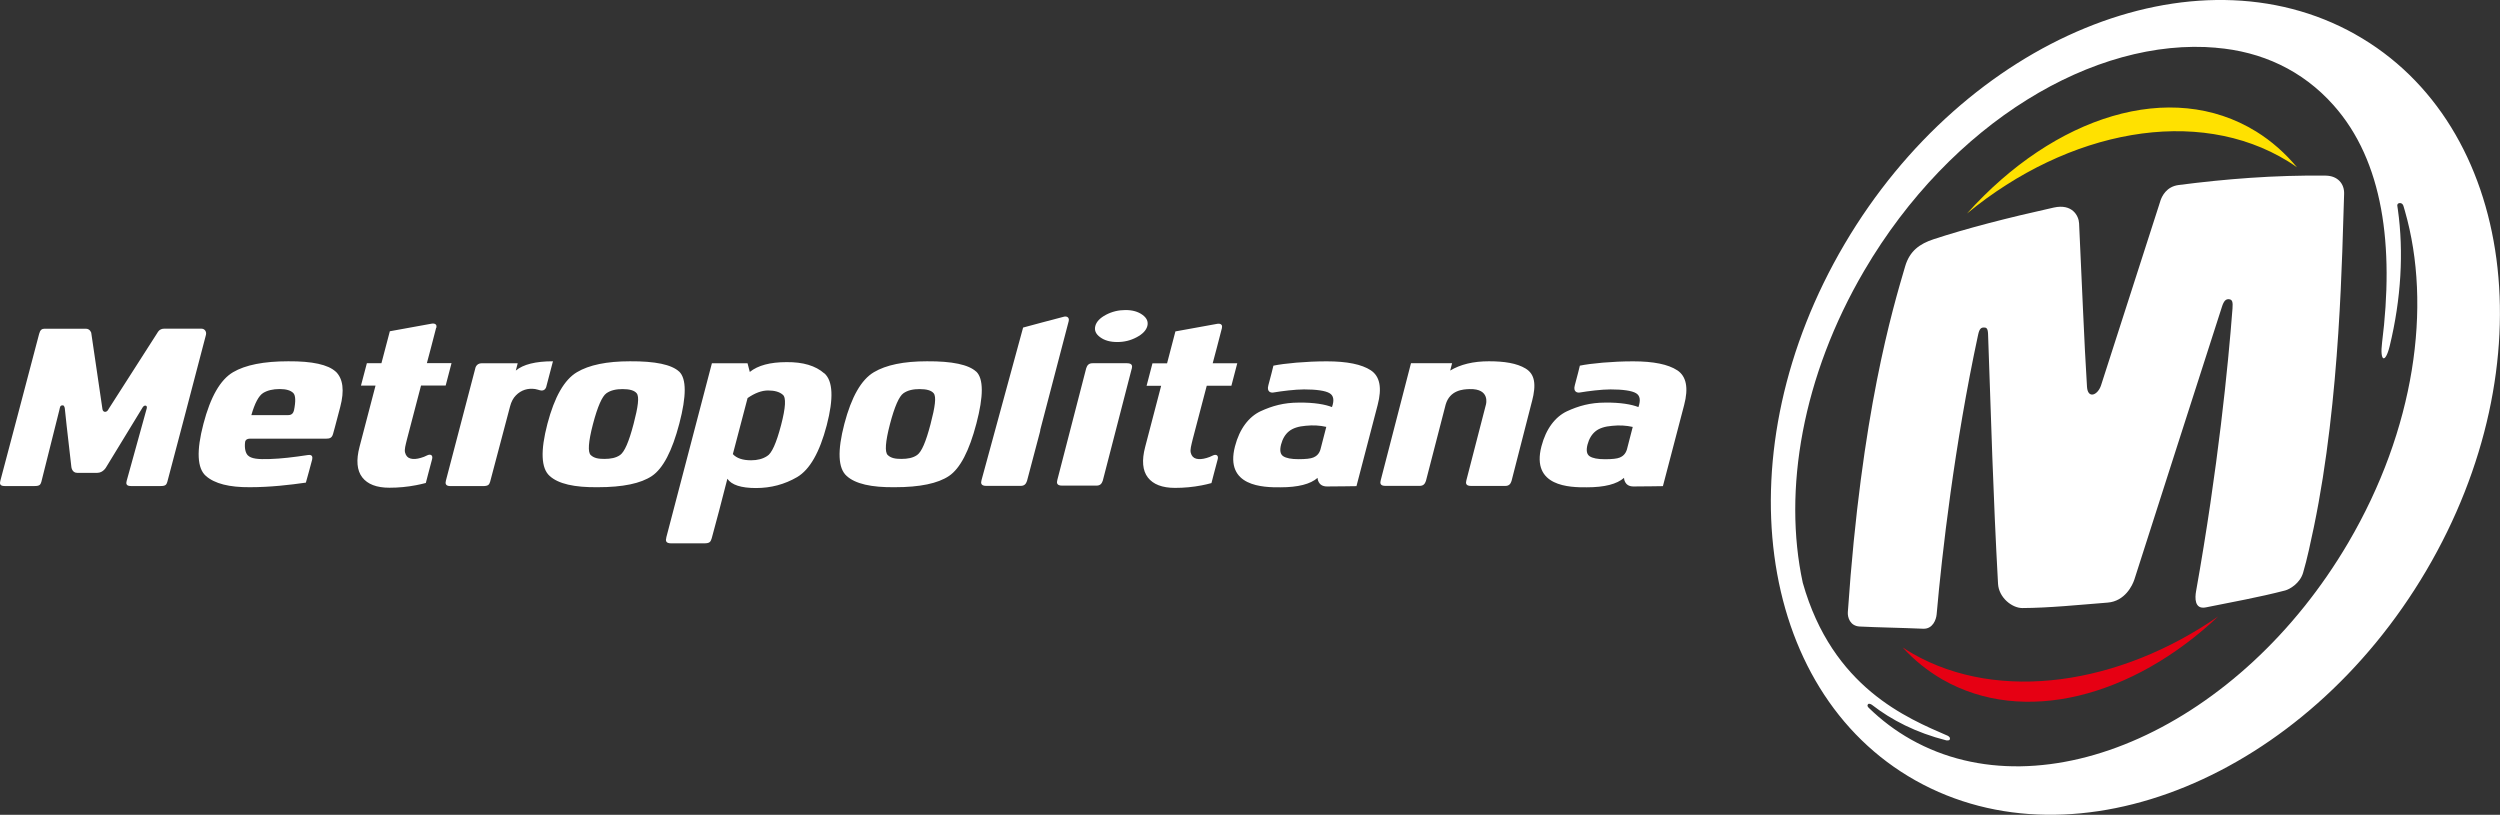
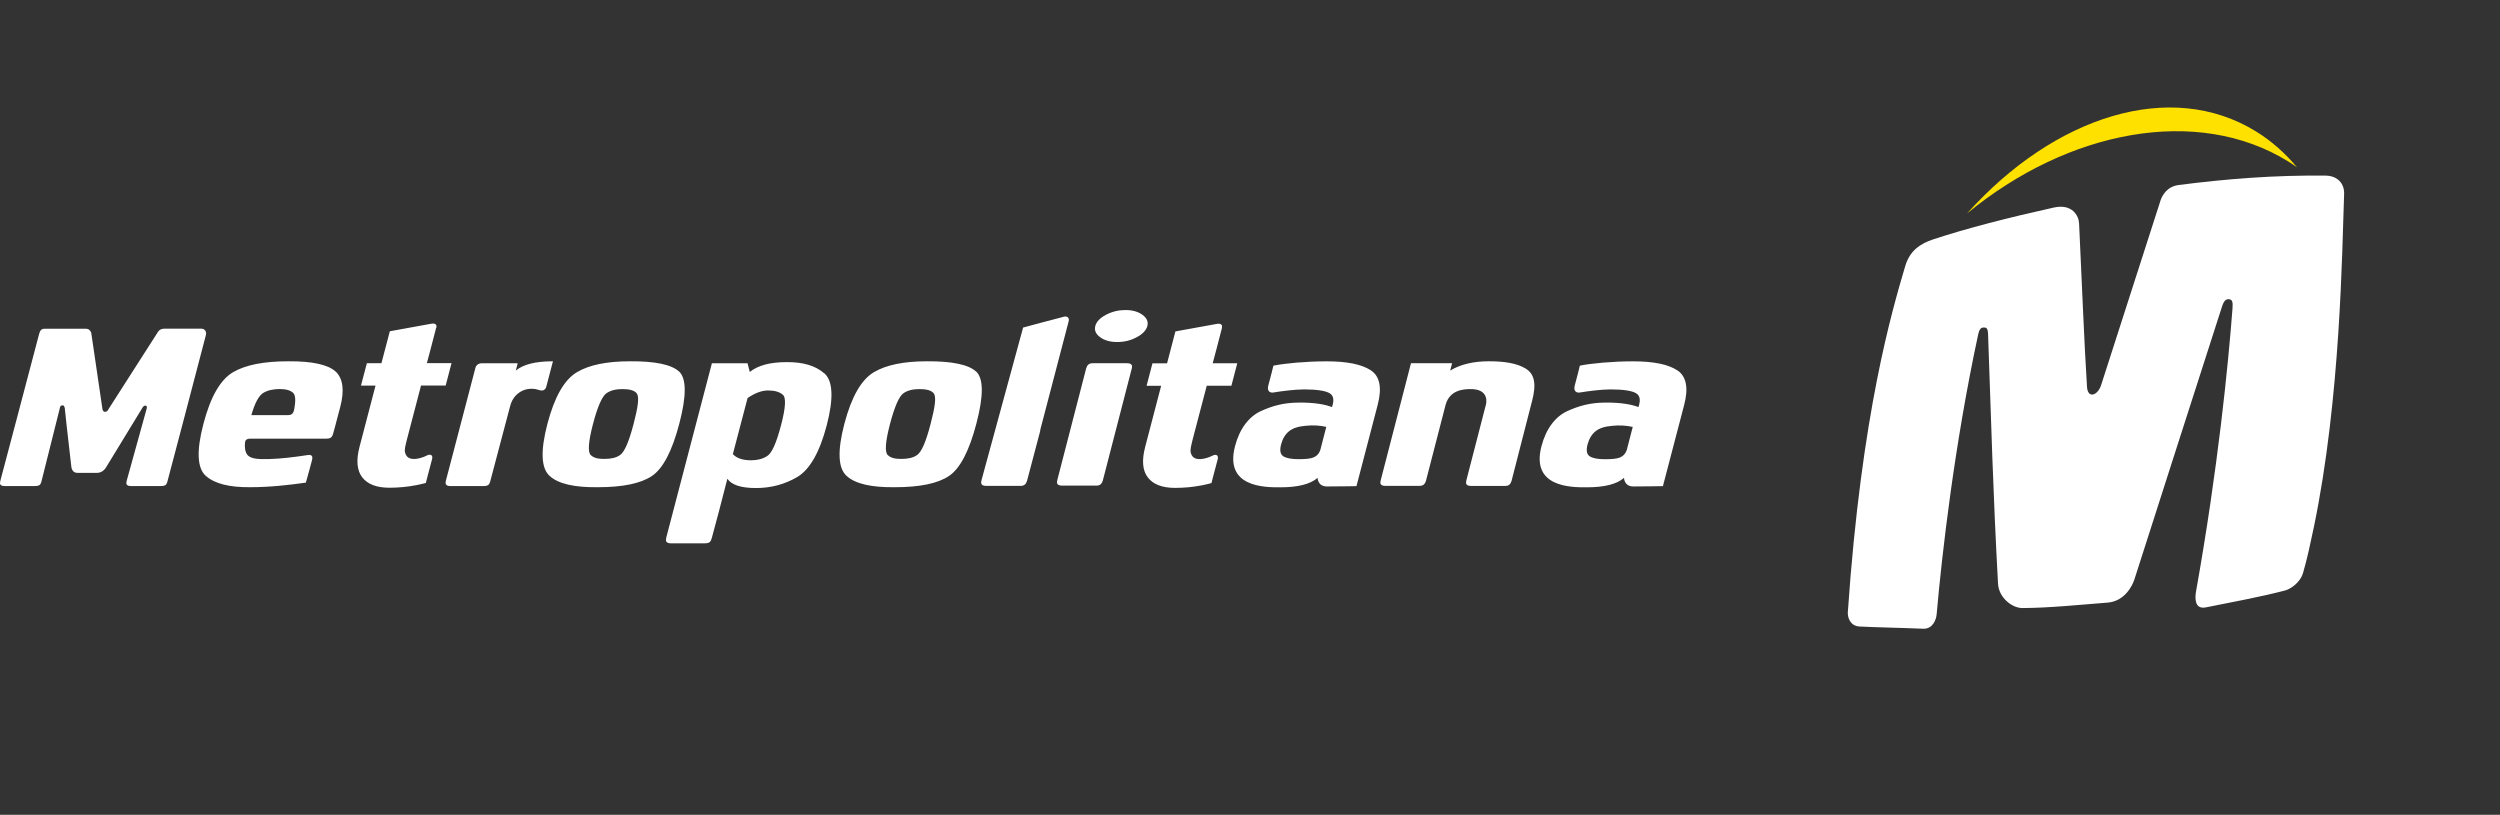
<svg xmlns="http://www.w3.org/2000/svg" id="Layer_2" data-name="Layer 2" viewBox="0 0 473.73 154.4">
  <rect x="0" y="0" width="473.73" height="154.4" fill="#333333" stroke="none" />
  <defs>
    <style>
      .cls-1 {
        fill: #fff;
      }

      .cls-1, .cls-2, .cls-3 {
        stroke-width: 0px;
      }

      .cls-2 {
        fill: #ffe100;
      }

      .cls-3 {
        fill: #e60013;
      }
    </style>
  </defs>
  <g id="Layer_1-2" data-name="Layer 1">
    <g>
      <g>
-         <path class="cls-1" d="M446.29,6.49c-30.43-17.09-73.76.72-96.76,39.76-23,39.05-16.97,84.56,13.46,101.65,30.44,17.09,73.76-.71,96.76-39.76,23-39.05,16.97-84.56-13.47-101.65ZM353.99,133.43c.15-.16.5-.03.74.14,3.69,2.86,8.31,5.26,14.1,6.73.59.04.63-.09.67-.32.05-.22-.2-.43-.4-.55-7.7-3.34-21.87-9.12-27.49-29-3.78-17.5-.09-39.14,11.65-59.15,16.42-28,43.59-44.28,66.78-42.23-.05,0-.09,0-.14,0,8.62.7,16.39,4.25,22.28,10.88,9.46,10.63,11.5,26.7,9.2,45.01-.45,3.57.61,4.07,1.45.62,2.17-8.94,2.67-17.83,1.55-25.82-.04-.25-.05-.3-.11-.75,0,0-.08-.49.48-.51.55-.02.69.57.69.57.09.31.18.61.27.92,5.19,18.08,1.86,41.4-10.72,62.84-20.45,34.85-57.55,51.56-82.87,37.32-2.97-1.67-5.64-3.7-8.02-6.02-.24-.24-.32-.47-.09-.71Z" />
        <path class="cls-2" d="M433.58,30.58c.58.36,1.13.73,1.68,1.12-2.23-2.67-4.8-4.96-7.74-6.78-16.17-9.99-38.19-2.96-54.79,15.54,19.19-15.81,43.62-20.51,60.85-9.88Z" />
-         <path class="cls-3" d="M362.45,123.86c-.66-.38-1.29-.77-1.92-1.18,2.18,2.39,4.7,4.44,7.55,6.08,15.36,8.81,36.03,3.35,52.27-11.97-18.68,12.96-41.54,16.43-57.91,7.07Z" />
        <path class="cls-1" d="M409.36,38.12c-3.4,10.63-8.35,25.89-11.21,34.84-.62,1.96-2.53,2.69-2.68.34-.52-7.99-1.03-21.31-1.5-30.98-.07-1.45-1.31-3.76-4.79-2.99-8.74,1.94-16.55,3.95-22.8,6.01-2.6.86-4.51,2.2-5.37,5.13-2.4,8.16-8.27,27.69-10.86,65.52-.07,1,.42,2.63,2.23,2.73,3.58.18,7.64.23,12.04.42,1.83.08,2.48-1.75,2.56-2.75,1-11.39,3.37-32.1,7.85-52.93.25-1.2.59-1.41,1.13-1.4.4,0,.72.09.76,1.23.59,16.44.94,30.02,1.89,47.32.14,2.63,2.65,4.61,4.6,4.61,5.09-.02,10.66-.6,16.16-1.03,3.31-.26,4.73-3.3,5.08-4.39,6.13-19.21,10.67-33.2,16.59-51.67.35-1.1.73-1.48,1.32-1.43.66.05.77.53.68,1.75-.81,10.65-2.75,30.3-6.91,53.62-.2,1.14-.35,3.48,1.88,3.02,5.01-1.02,9.97-1.89,15-3.2.85-.22,2.8-1.33,3.4-3.34.77-2.59,1.48-5.96,2.05-8.69,5.08-24.47,5.34-52.38,5.73-63.11.07-1.93-1.22-3.44-3.48-3.47-9.7-.12-19.08.64-27.88,1.78-2.29.29-3.17,2.1-3.47,3.03" />
      </g>
      <path class="cls-1" d="M217.41,61.79c-.22.81-.89,1.52-2.03,2.12-1.14.61-2.37.91-3.69.9-1.32,0-2.4-.3-3.22-.91-.83-.6-1.13-1.3-.92-2.12.21-.82.89-1.53,2.02-2.13,1.14-.6,2.37-.9,3.7-.9,1.32,0,2.39.3,3.22.91.83.6,1.13,1.31.92,2.13M82.68,62.15c.25-1.08-.93-.81-.93-.81l-7.88,1.43-1.59,6.05h-2.76s-1.12,4.25-1.12,4.25h2.76s-3.03,11.59-3.03,11.59c-.67,2.55-.5,4.48.51,5.79,1.01,1.31,2.73,1.97,5.15,1.97,1.72,0,3.4-.16,5.06-.48.62-.12,1.23-.26,1.84-.42,0,0,.21-.78.44-1.7.29-1.12.65-2.45.74-2.8.21-.74-.25-1.05-.91-.74-.59.28-.67.32-1.21.48-.77.23-1.43.28-1.96.13-.53-.14-.87-.51-1.03-1.12-.16-.6.08-1.39.38-2.61l2.64-10.1h4.67s1.11-4.25,1.11-4.25h-4.67s1.5-5.61,1.75-6.68M229.79,68.84h4.66s-1.11,4.25-1.11,4.25h-4.67s-2.65,10.1-2.65,10.1c-.29,1.22-.53,2-.38,2.61.15.6.5.98,1.03,1.12.53.14,1.18.09,1.95-.13.53-.16.62-.2,1.21-.48.65-.31,1.12,0,.91.74-.1.34-.45,1.67-.74,2.79-.24.92-.44,1.7-.44,1.7-.61.17-1.22.31-1.84.43-1.65.32-3.34.48-5.06.48-2.42,0-4.14-.66-5.15-1.97-1.01-1.31-1.18-3.24-.51-5.79l3.03-11.59h-2.76s1.11-4.25,1.11-4.25h2.77s1.58-6.05,1.58-6.05l7.88-1.43s1.18-.27.93.81c-.25,1.07-1.75,6.68-1.75,6.68M184.99,70.43c-1.44-1.34-4.56-2-9.34-1.97-4.39,0-7.74.69-10.06,2.07-2.39,1.42-4.25,4.68-5.59,9.78-1.34,5.13-1.2,8.43.44,9.88,1.63,1.49,4.68,2.19,9.14,2.13,4.72,0,8.14-.71,10.25-2.13,2.1-1.42,3.83-4.73,5.19-9.94,1.37-5.21,1.36-8.48-.02-9.83M176.33,80.37c-.88,3.37-1.69,5.25-2.54,5.85-.79.56-1.8.74-2.99.74-1.07,0-1.95-.12-2.59-.74-.56-.55-.46-2.45.43-5.85.88-3.37,1.75-5.28,2.54-5.84.84-.6,1.9-.8,3.08-.8,1.3,0,2.22.24,2.67.8.52.66.27,2.52-.6,5.84M128.71,70.43c-1.44-1.35-4.55-2-9.34-1.97-4.38,0-7.74.69-10.05,2.07-2.39,1.42-4.25,4.68-5.59,9.78-1.34,5.13-1.2,8.43.43,9.88,1.63,1.49,4.68,2.19,9.14,2.13,4.72,0,8.14-.71,10.24-2.13,2.1-1.42,3.83-4.73,5.19-9.94,1.36-5.2,1.36-8.48-.02-9.83M120.05,80.37c-.88,3.36-1.7,5.24-2.54,5.85-.8.56-1.8.74-2.99.74-1.07,0-1.95-.12-2.59-.74-.56-.54-.46-2.45.43-5.85.88-3.36,1.75-5.28,2.54-5.84.84-.6,1.9-.8,3.08-.8,1.3,0,2.22.24,2.67.8.52.66.27,2.52-.6,5.85M259.76,70.17c-1.72-1.13-4.5-1.7-8.36-1.7-3.91,0-8.03.39-10.1.82,0,0-.58,2.41-.95,3.69-.37,1.28.47,1.48.93,1.4,1.59-.27,4.15-.59,5.83-.59,2.3,0,4.06.24,4.85.73.75.45.9,1.32.44,2.62-1.26-.5-3.39-.89-6.29-.85-2.83,0-5.04.62-7.27,1.65-2.17,1.03-3.95,3.27-4.82,6.64-1.98,7.64,5.37,7.79,8.61,7.76,3.34,0,5.69-.6,7.04-1.79,0,0,0,1.63,1.78,1.63,1.78,0,5.59-.06,5.59-.06l4.01-15.36c.86-3.26.43-5.45-1.29-6.59M250.23,85.12c-.26.96-.86,1.36-1.36,1.57-.51.22-1.45.32-2.82.32-1.37,0-2.33-.19-2.89-.56-.56-.37-.69-1.11-.41-2.21.29-1.1.79-1.94,1.51-2.52.73-.59,1.79-.93,3.18-1.04,1.35-.14,2.64-.07,3.88.21l-1.09,4.22ZM317.83,70.17c-1.72-1.13-4.5-1.7-8.36-1.7-3.91,0-8.03.39-10.1.82,0,0-.58,2.41-.95,3.69-.37,1.28.46,1.48.93,1.4,1.59-.27,4.14-.59,5.83-.59,2.3,0,4.06.24,4.85.73.75.45.89,1.32.44,2.62-1.26-.5-3.4-.89-6.29-.85-2.83,0-5.04.62-7.27,1.65-2.17,1.03-3.95,3.27-4.82,6.64-1.98,7.65,5.37,7.79,8.61,7.76,3.34,0,5.69-.6,7.04-1.79,0,0,0,1.63,1.78,1.63,1.78,0,5.59-.06,5.59-.06l4.02-15.36c.86-3.26.42-5.45-1.29-6.59M308.3,85.13c-.27.95-.86,1.36-1.36,1.57-.52.22-1.46.32-2.82.32-1.37,0-2.33-.19-2.89-.56-.56-.37-.69-1.11-.41-2.21.29-1.1.8-1.94,1.51-2.52.72-.59,1.78-.93,3.18-1.04,1.35-.14,2.64-.07,3.88.21l-1.09,4.22ZM39.04,63.4c-1.21,4.62-7.19,27.48-7.34,27.93-.17.5-.29.77-1.26.77-.97,0-4.72,0-5.64,0-.92,0-.93-.48-.8-.97.13-.5,3.77-13.61,3.77-13.61,0,0,.21-.56-.15-.65-.36-.09-.59.33-.59.33l-6.9,11.31s-.57,1.09-1.7,1.09c-1.13,0-2.8,0-3.81,0-1.01,0-1.1-1.15-1.1-1.15l-.89-7.78-.34-3.19s-.04-.67-.39-.67c-.54,0-.51.31-.65.88-1.09,4.37-3.39,13.54-3.42,13.64-.17.5-.29.77-1.27.77-.98,0-4.76,0-5.69,0-.93,0-.94-.48-.81-.98.04-.15,6.26-23.61,7.36-27.87.19-.73.53-.96,1-.96.47,0,7.05,0,7.85,0,.81,0,1.02.78,1.02.78l2.11,14.37s.03.57.49.6c.46.03.71-.57.71-.57l9.26-14.46s.32-.72,1.23-.73c.92,0,6.43,0,7.08,0,.65,0,.99.6.86,1.11M156.19,70.75c-1.64-1.45-4.02-2.16-7.14-2.13-3.11,0-5.43.62-6.97,1.86l-.43-1.65h-6.75s-8.64,33-8.64,33h0s0,.04,0,.04c-.15.56-.14,1.08.89,1.09,1.03,0,5.19,0,6.27,0,1.08,0,1.22-.3,1.41-.86,0-.02.03-.12.08-.27,0,0,1.09-4.05,1.37-5.11l1.55-6c.79,1.17,2.6,1.76,5.42,1.76,2.82,0,5.43-.69,7.81-2.08,2.39-1.42,4.25-4.68,5.59-9.78,1.34-5.14,1.19-8.43-.44-9.88M148,80.58c-.89,3.4-1.77,5.35-2.64,5.84-.82.54-1.83.8-3.03.8-1.6,0-2.75-.39-3.46-1.17l2.79-10.62c1.39-.96,2.68-1.44,3.88-1.44,1.25,0,2.18.27,2.78.8.67.5.56,2.43-.32,5.79M104.78,68.46l-1.28,4.88s-.23.87-1.16.62c-.3-.08-.6-.18-.93-.24-.67-.1-1.32-.06-1.94.13-.63.2-1.2.55-1.71,1.07-.51.51-.88,1.21-1.11,2.1,0,0-3.73,14.15-3.77,14.25-.18.54-.31.84-1.37.84-1.06,0-5.13,0-6.14,0-1,0-1.01-.52-.87-1.06.04-.15,5.55-21.2,5.55-21.2,0,0,.13-1.02,1.25-1.02,1.12,0,5.96,0,5.96,0h.84s-.36,1.39-.36,1.39c1.4-1.17,3.75-1.76,7.03-1.76M202.5,60.89c-.12.47-3.06,11.69-5.37,20.53,0,.14-.03.29-.07.44-.05.18-2.41,9.13-2.45,9.27-.19.56-.48.94-1.2.94-1.09,0-5.5,0-6.53,0-1.03,0-1.04-.54-.89-1.09.02-.06,7.88-28.91,7.88-28.91,0,0,7.42-2,7.79-2.07.47-.1,1.04.12.84.9M214.44,69.91s-5.44,21.08-5.47,21.17c-.19.56-.48.94-1.19.94-1.09,0-5.5,0-6.53,0-1.03,0-1.04-.53-.89-1.09,0-.01,5.44-21.08,5.47-21.16.19-.56.48-.94,1.2-.94,1.08,0,5.5,0,6.53,0,1.03,0,1.04.54.89,1.09M290.29,76.07s-3.85,15.03-3.87,15.08c-.18.55-.47.93-1.18.93-1.08,0-5.47,0-6.49,0-1.02,0-1.03-.53-.88-1.08,0,0,2.11-8.18,3.7-14.33,0,0,.89-3.05-3.1-2.94-1.27.03-3.74.21-4.53,2.94-.2.75-3.72,14.42-3.74,14.47-.19.55-.48.93-1.19.93-1.08,0-5.47,0-6.49,0-1.02,0-1.03-.53-.88-1.08,0,0,5.73-22.16,5.73-22.16h7.79s-.36,1.39-.36,1.39c1.93-1.17,4.38-1.76,7.34-1.76,2.9,0,5.28.36,6.96,1.38,1.73,1.06,2.05,2.96,1.2,6.22M63.62,70.43c-1.44-1.34-4.44-2-9-1.97-4.63,0-8.12.69-10.46,2.07-2.41,1.42-4.28,4.68-5.61,9.78-1.35,5.13-1.19,8.43.47,9.88,1.66,1.46,4.43,2.16,8.33,2.13,3.86,0,7.62-.44,10.61-.87,0,0,1.1-3.92,1.19-4.36.09-.44.09-1-.79-.87-2.83.43-5.07.69-7.22.76-2.25.08-3.55-.05-4.19-.71-.42-.43-.66-1.35-.5-2.57.05-.24.25-.58.95-.58,3.13,0,13.9.01,14.42,0,.6-.01,1.07-.09,1.29-.9.1-.36.21-.73.34-1.23.26-.99.6-2.28,1.02-3.87.82-3.12.54-5.35-.84-6.7M55.69,77.79c-.17.83-.84.87-1.07.87-.23,0-6.99,0-6.99,0,.65-2.26,1.39-3.66,2.23-4.19.82-.5,1.86-.75,3.14-.75,1.21,0,2.07.25,2.57.75.44.43.5,1.54.13,3.33" />
    </g>
  </g>
</svg>